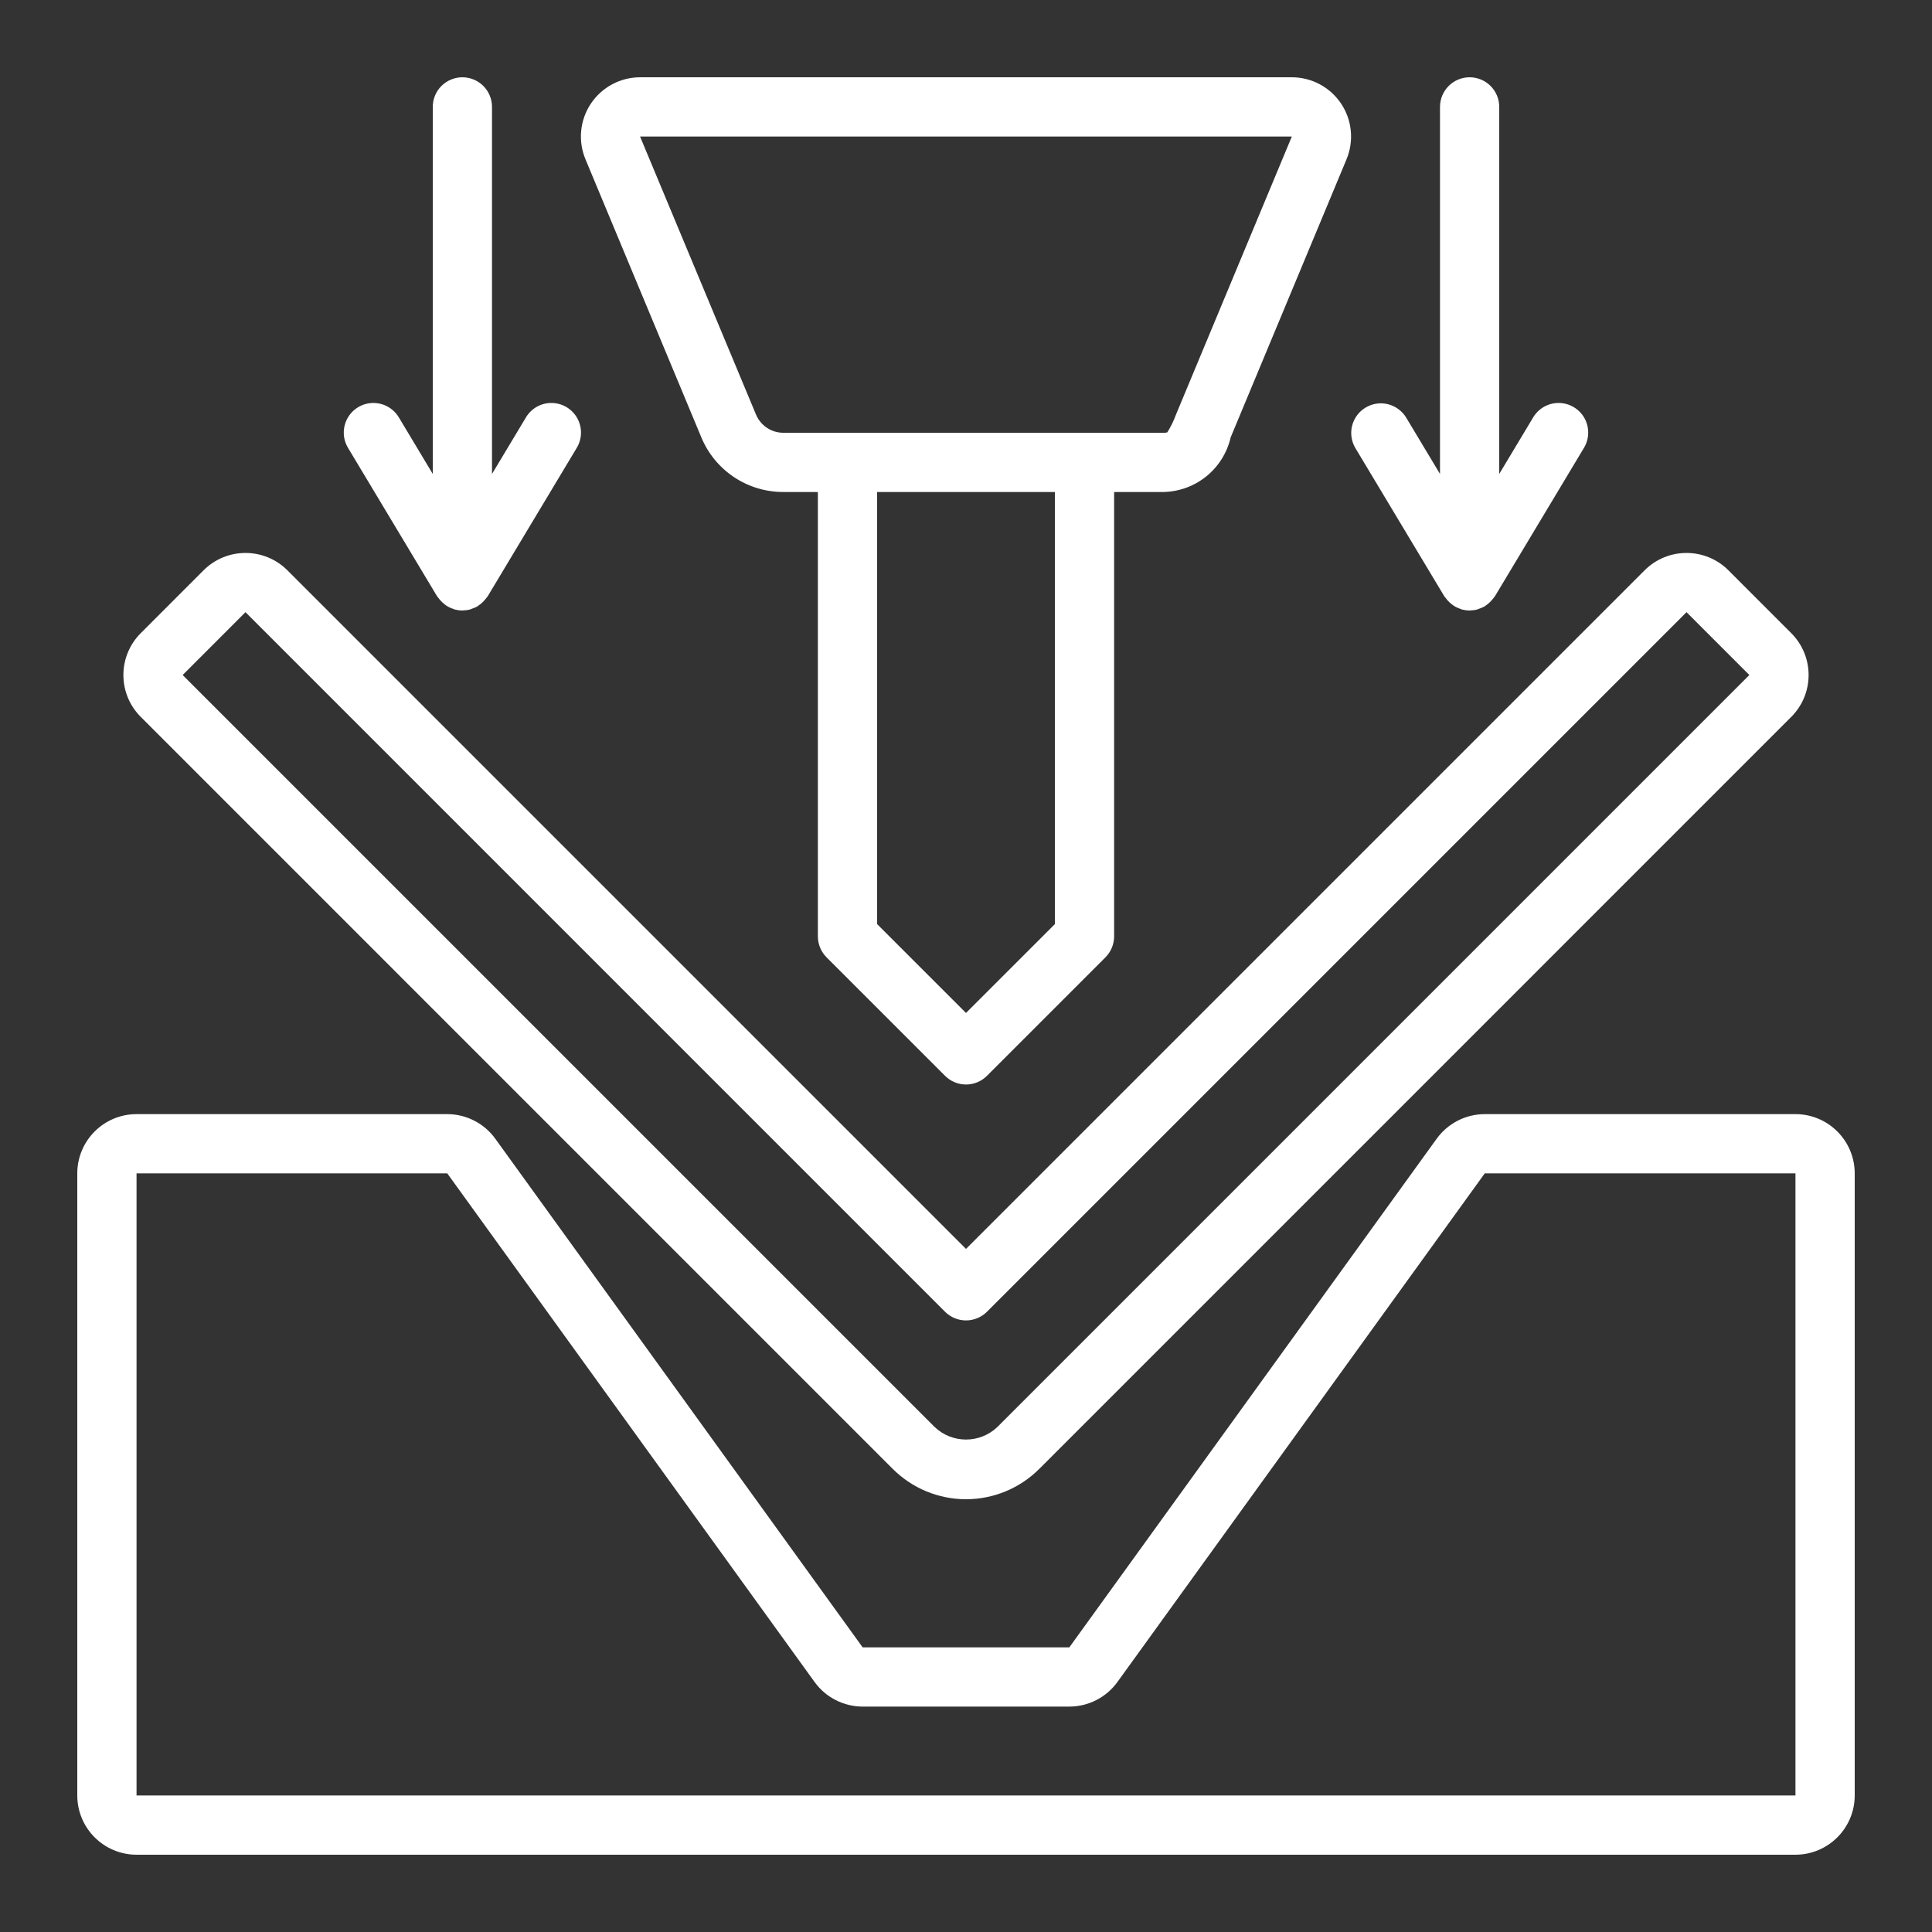
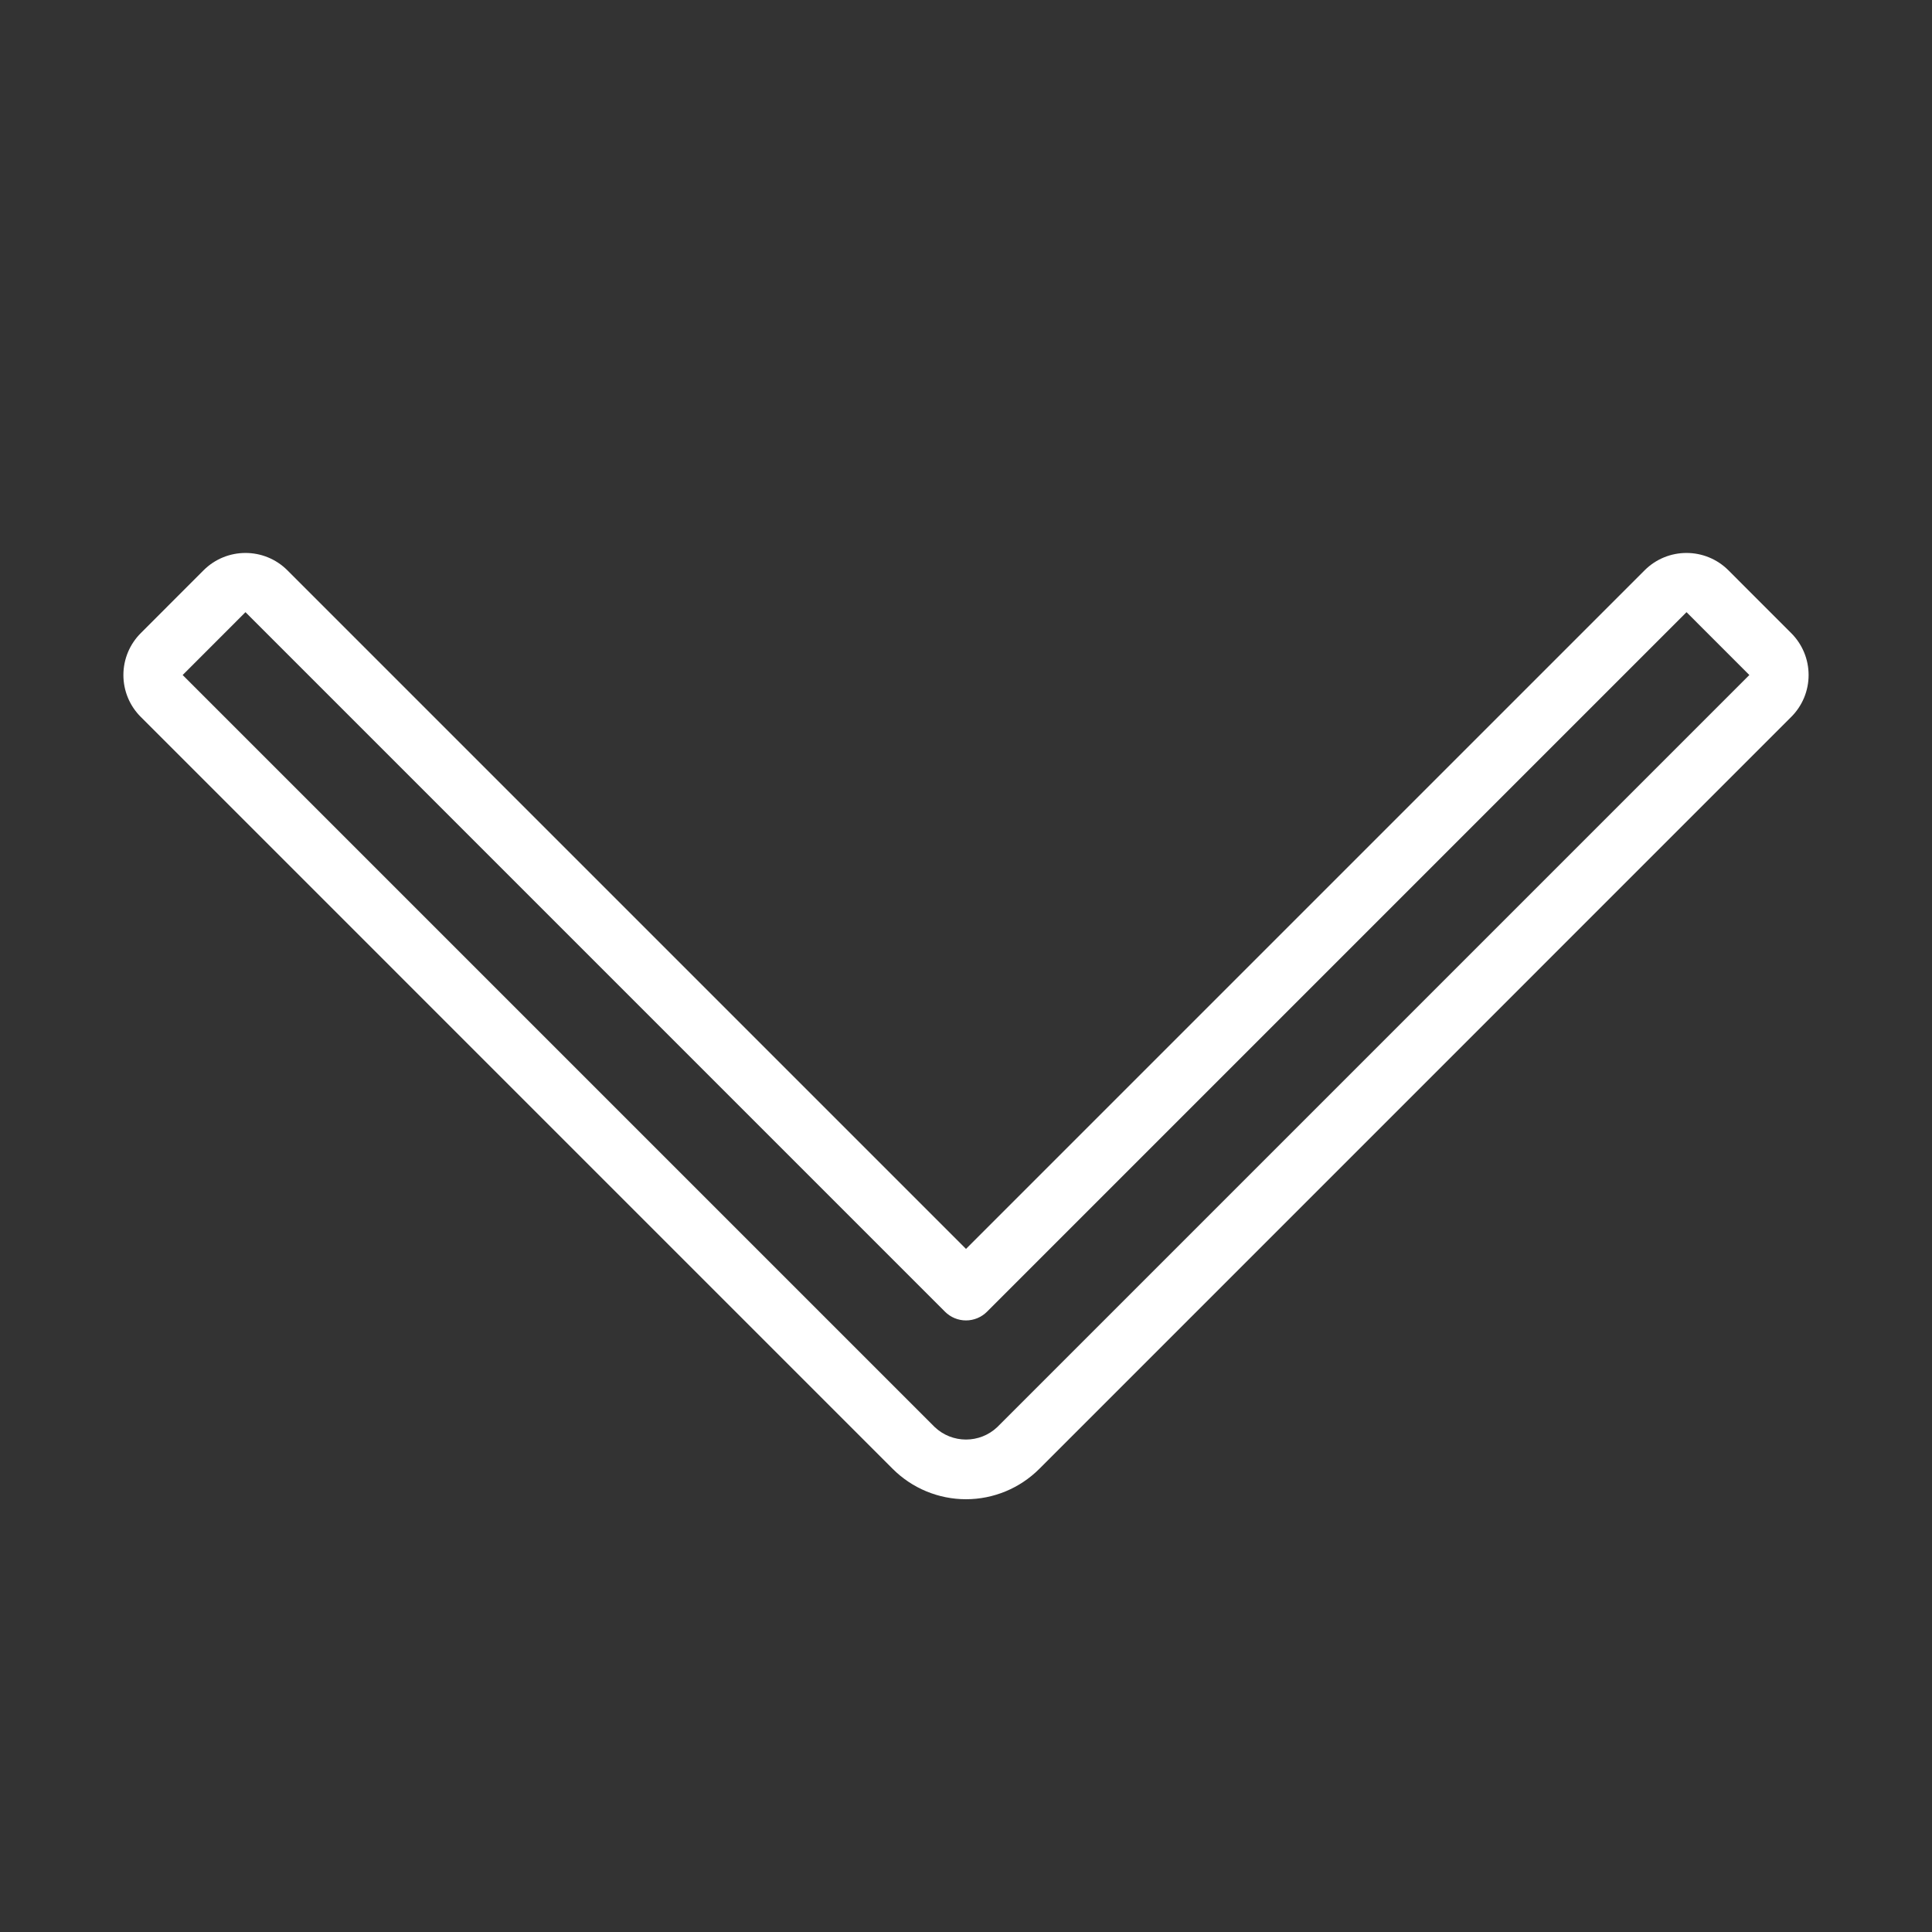
<svg xmlns="http://www.w3.org/2000/svg" width="100" height="100" viewBox="0 0 100 100" fill="none">
  <rect x="0" y="0" width="100" height="100" fill="#333333" stroke="none" />
-   <path d="M42.782 49.551L48.916 55.684C49.059 55.827 49.227 55.94 49.413 56.017C49.599 56.094 49.799 56.134 50 56.134C50.201 56.134 50.401 56.094 50.587 56.017C50.773 55.94 50.942 55.827 51.084 55.684L57.218 49.551C57.505 49.263 57.667 48.873 57.667 48.466V25.466H60.222C61.035 25.449 61.818 25.162 62.448 24.649C63.078 24.136 63.518 23.427 63.7 22.636L69.695 8.247C69.889 7.781 69.966 7.274 69.917 6.771C69.869 6.269 69.697 5.786 69.417 5.366C69.137 4.946 68.757 4.601 68.312 4.363C67.867 4.125 67.37 4 66.865 4H33.135C32.63 4 32.132 4.124 31.687 4.363C31.242 4.601 30.863 4.946 30.582 5.366C30.302 5.786 30.13 6.269 30.082 6.772C30.033 7.274 30.11 7.781 30.305 8.247L36.3 22.636C36.648 23.475 37.236 24.192 37.992 24.696C38.748 25.2 39.637 25.468 40.545 25.466H42.333V48.466C42.333 48.873 42.495 49.263 42.782 49.551ZM54.6 47.832L50 52.431L45.4 47.832V25.466H54.6V47.832ZM39.13 21.456L33.129 7.067H66.865L60.87 21.456C60.752 21.779 60.601 22.088 60.419 22.38C60.355 22.398 60.289 22.404 60.222 22.4H40.545C40.242 22.4 39.946 22.311 39.694 22.142C39.443 21.974 39.246 21.735 39.13 21.456Z" fill="white" />
  <path d="M10.537 29.518L7.286 32.771C7.001 33.056 6.774 33.394 6.62 33.766C6.466 34.138 6.387 34.536 6.387 34.939C6.387 35.342 6.466 35.741 6.62 36.113C6.774 36.485 7.001 36.823 7.286 37.107L46.206 76.028C47.212 77.034 48.577 77.6 50 77.6C51.423 77.6 52.788 77.034 53.794 76.028L92.714 37.107C92.999 36.823 93.225 36.485 93.38 36.113C93.534 35.741 93.613 35.342 93.613 34.939C93.613 34.536 93.534 34.138 93.38 33.766C93.225 33.394 92.999 33.056 92.714 32.771L89.462 29.518C88.264 28.322 86.323 28.322 85.126 29.518L50 64.643L14.874 29.518C13.677 28.322 11.736 28.322 10.537 29.518ZM51.084 67.897L87.294 31.686L90.546 34.939L51.626 73.859C50.716 74.728 49.284 74.728 48.374 73.859L9.454 34.939L12.706 31.686L48.916 67.897C49.204 68.184 49.594 68.345 50 68.345C50.406 68.345 50.796 68.184 51.084 67.897H51.084Z" fill="white" />
-   <path d="M92.933 57.667H76.851C76.366 57.668 75.888 57.783 75.455 58.004C75.023 58.225 74.649 58.545 74.364 58.938L55.349 85.266H44.65L25.634 58.937C25.349 58.544 24.976 58.224 24.544 58.004C24.112 57.783 23.634 57.667 23.149 57.667H7.067C5.374 57.668 4.002 59.041 4 60.733V92.933C4.002 94.626 5.374 95.998 7.067 96H92.933C94.626 95.998 95.998 94.626 96 92.933V60.733C95.998 59.041 94.626 57.668 92.933 57.667ZM92.933 92.933H7.067V60.733H23.15L42.165 87.063C42.45 87.456 42.824 87.776 43.256 87.996C43.688 88.217 44.166 88.332 44.651 88.333H55.349C55.834 88.332 56.312 88.217 56.745 87.996C57.177 87.775 57.551 87.455 57.836 87.062L76.851 60.733H92.933V92.933ZM23.933 4C23.732 4 23.533 4.04 23.346 4.117C23.16 4.194 22.991 4.307 22.849 4.449C22.706 4.591 22.593 4.761 22.516 4.947C22.439 5.133 22.4 5.332 22.4 5.534V24.532L20.648 21.611C20.51 21.379 20.314 21.186 20.078 21.054C19.842 20.921 19.576 20.854 19.305 20.858C19.035 20.861 18.77 20.937 18.538 21.076C18.306 21.215 18.116 21.413 17.985 21.65C17.854 21.887 17.789 22.154 17.794 22.424C17.8 22.695 17.878 22.959 18.018 23.189L22.619 30.856C22.636 30.885 22.661 30.905 22.68 30.933C22.712 30.978 22.746 31.02 22.782 31.062C22.849 31.138 22.922 31.209 23.002 31.27C23.042 31.301 23.079 31.332 23.121 31.358C23.231 31.427 23.348 31.482 23.472 31.52C23.491 31.526 23.505 31.541 23.526 31.545L23.539 31.548C23.66 31.58 23.786 31.597 23.912 31.598L23.933 31.6H23.935C23.948 31.6 23.962 31.595 23.976 31.595C24.095 31.593 24.213 31.577 24.329 31.548C24.363 31.538 24.395 31.519 24.429 31.507C24.524 31.477 24.615 31.438 24.703 31.39L24.723 31.381C24.738 31.372 24.745 31.357 24.759 31.348C24.894 31.259 25.015 31.15 25.115 31.023C25.143 30.989 25.171 30.959 25.195 30.923C25.211 30.899 25.233 30.881 25.248 30.856L29.848 23.189C29.989 22.958 30.066 22.694 30.072 22.424C30.078 22.153 30.012 21.886 29.881 21.649C29.751 21.413 29.56 21.215 29.328 21.076C29.096 20.937 28.831 20.861 28.561 20.858C28.291 20.853 28.024 20.921 27.788 21.053C27.553 21.186 27.356 21.378 27.219 21.611L25.466 24.532V5.534C25.466 5.332 25.427 5.133 25.35 4.947C25.273 4.761 25.16 4.592 25.017 4.449C24.875 4.307 24.706 4.194 24.52 4.117C24.334 4.04 24.135 4 23.933 4ZM76.067 4C75.66 4 75.27 4.162 74.983 4.449C74.695 4.737 74.534 5.127 74.534 5.534V24.532L72.781 21.611C72.57 21.266 72.231 21.018 71.838 20.921C71.445 20.824 71.03 20.887 70.683 21.096C70.336 21.304 70.085 21.641 69.986 22.033C69.886 22.425 69.946 22.841 70.152 23.189L74.752 30.856C74.769 30.885 74.794 30.905 74.812 30.933C74.845 30.978 74.878 31.02 74.915 31.062C74.981 31.138 75.055 31.209 75.135 31.27C75.175 31.301 75.212 31.332 75.254 31.358C75.363 31.427 75.481 31.482 75.604 31.52C75.623 31.526 75.638 31.541 75.658 31.545L75.671 31.548C75.793 31.58 75.918 31.597 76.044 31.598L76.067 31.6H76.068C76.081 31.6 76.096 31.595 76.109 31.595C76.228 31.593 76.346 31.577 76.462 31.548C76.496 31.538 76.528 31.519 76.562 31.507C76.657 31.477 76.749 31.438 76.836 31.39L76.856 31.381C76.871 31.372 76.878 31.357 76.892 31.348C77.028 31.259 77.148 31.15 77.249 31.023C77.276 30.989 77.304 30.959 77.328 30.923C77.344 30.899 77.367 30.881 77.381 30.856L81.981 23.189C82.122 22.958 82.199 22.694 82.205 22.424C82.211 22.153 82.145 21.886 82.015 21.649C81.884 21.413 81.693 21.215 81.461 21.076C81.23 20.937 80.965 20.861 80.695 20.858C80.425 20.853 80.158 20.921 79.922 21.053C79.686 21.186 79.49 21.378 79.352 21.611L77.6 24.532V5.534C77.6 5.332 77.561 5.133 77.484 4.947C77.407 4.761 77.294 4.591 77.151 4.449C77.009 4.307 76.84 4.194 76.653 4.117C76.467 4.04 76.268 4 76.067 4Z" fill="white" />
</svg>